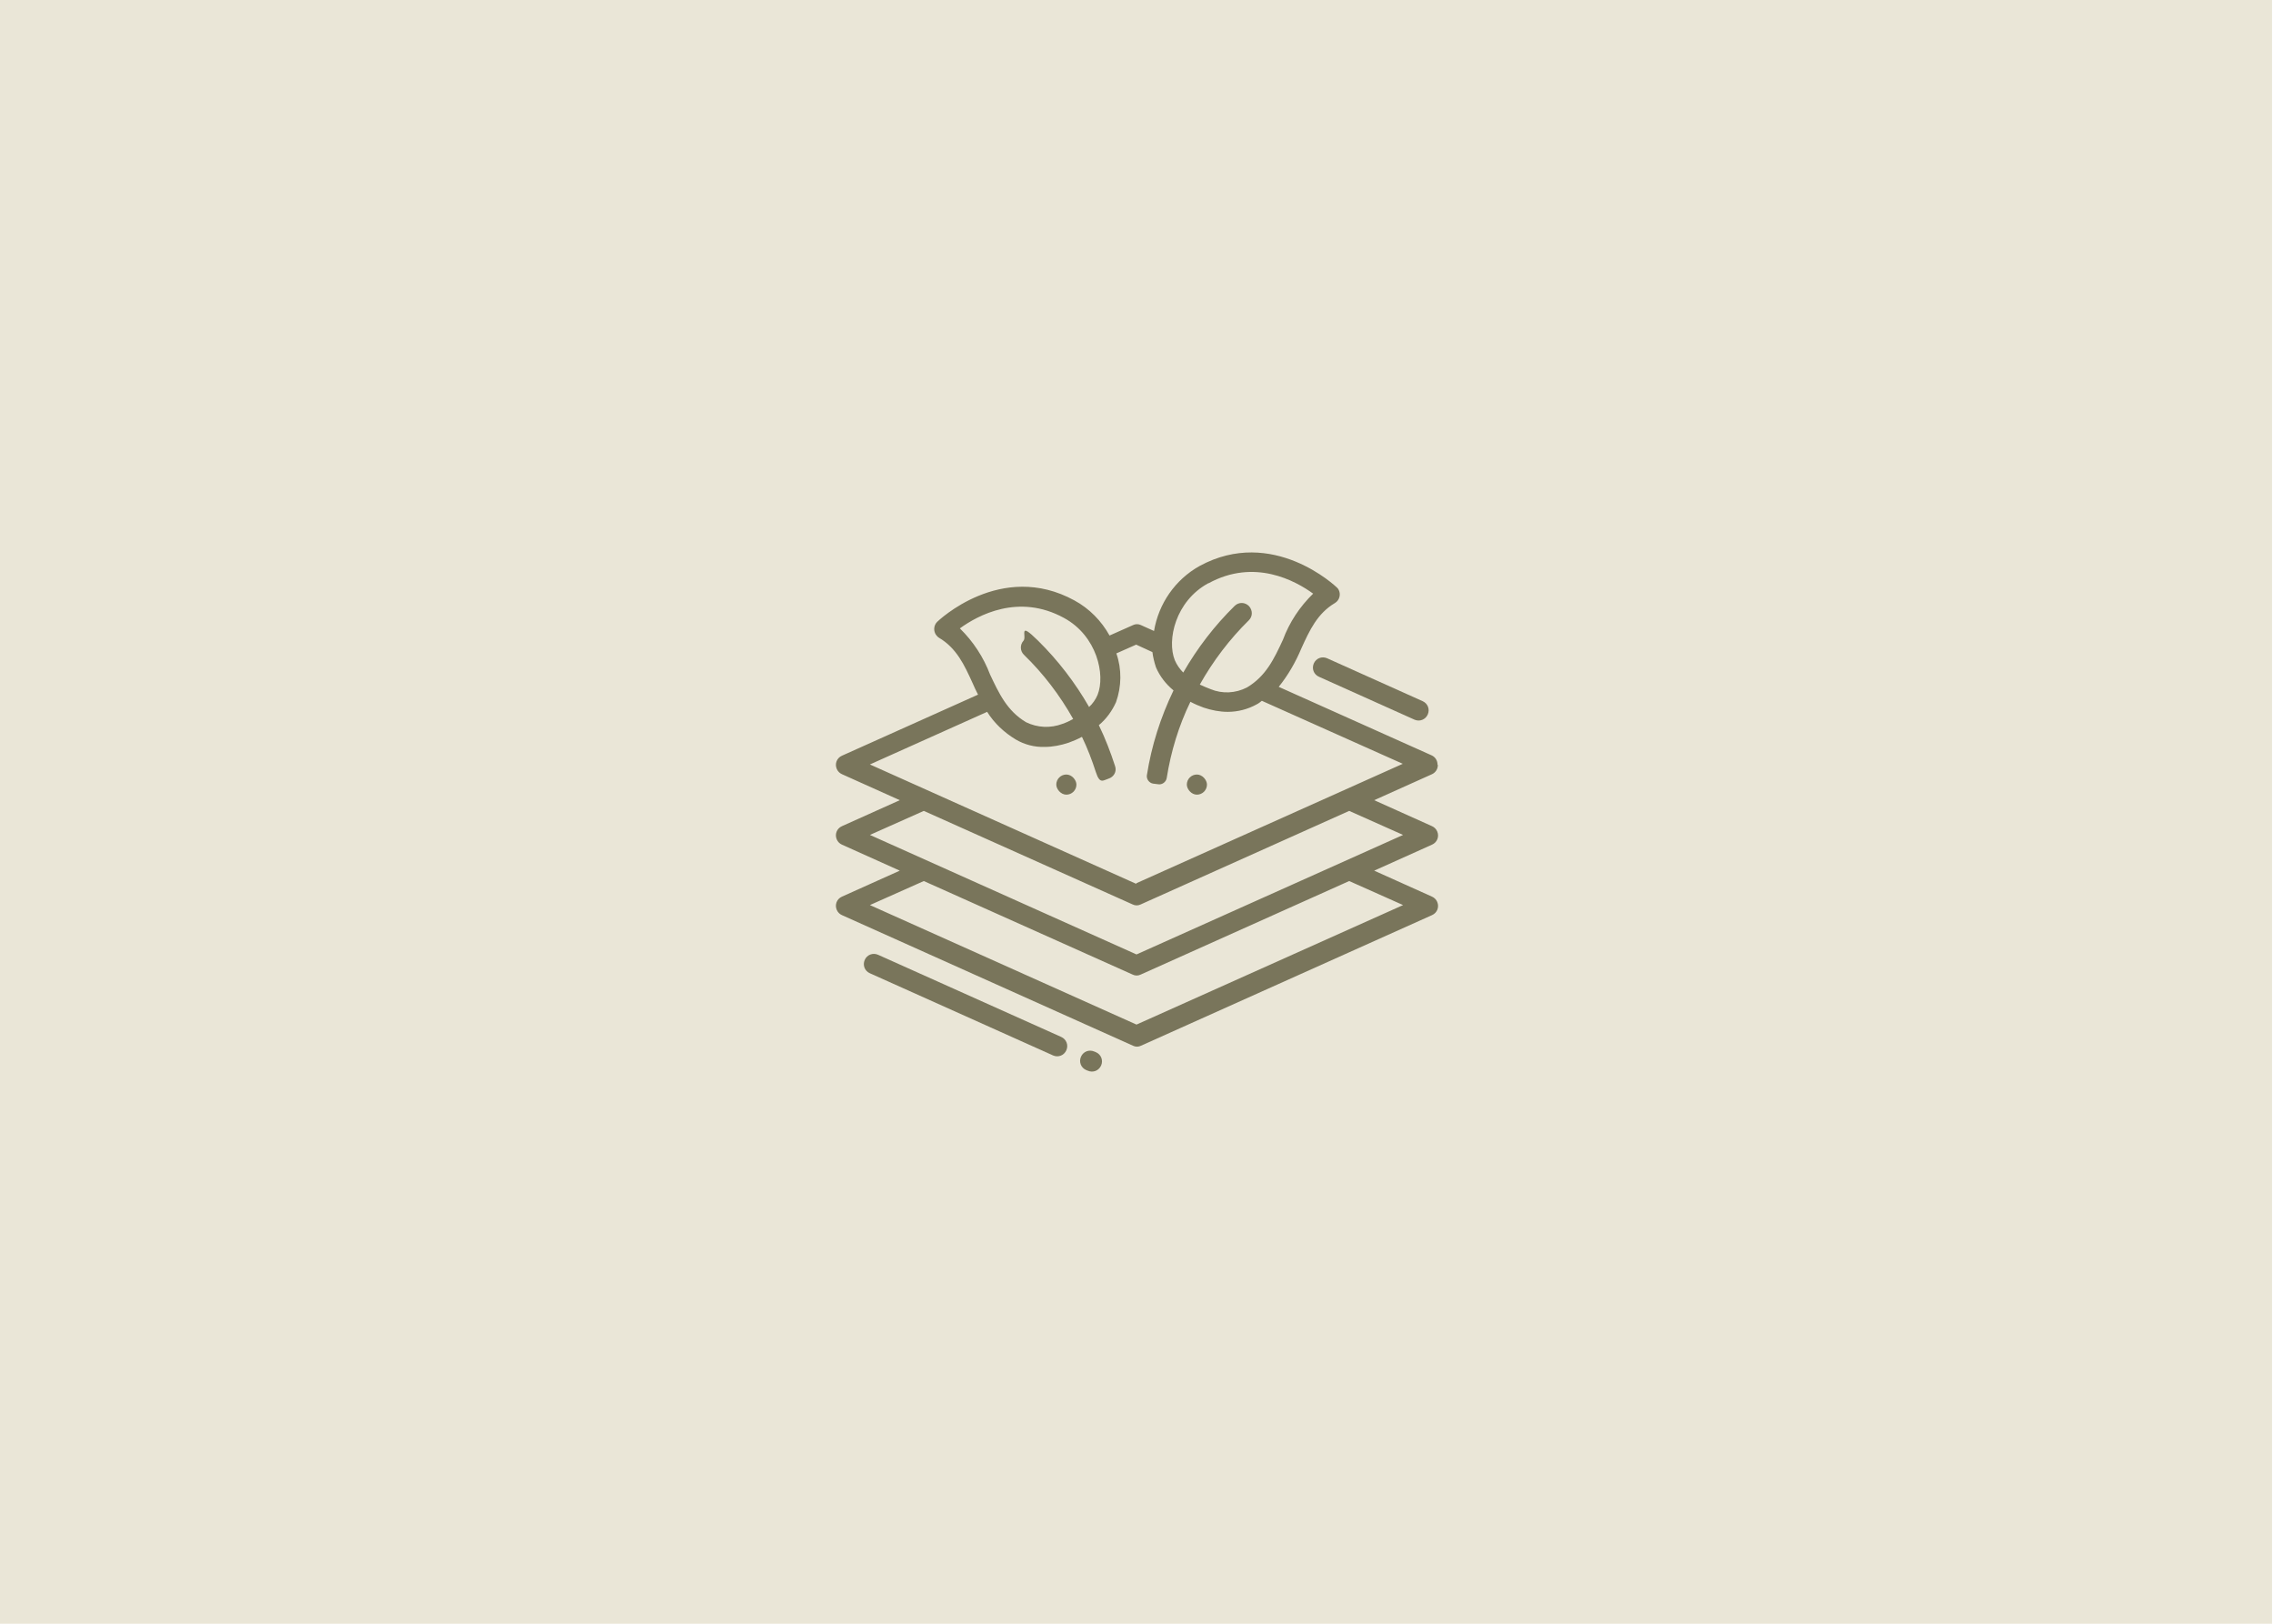
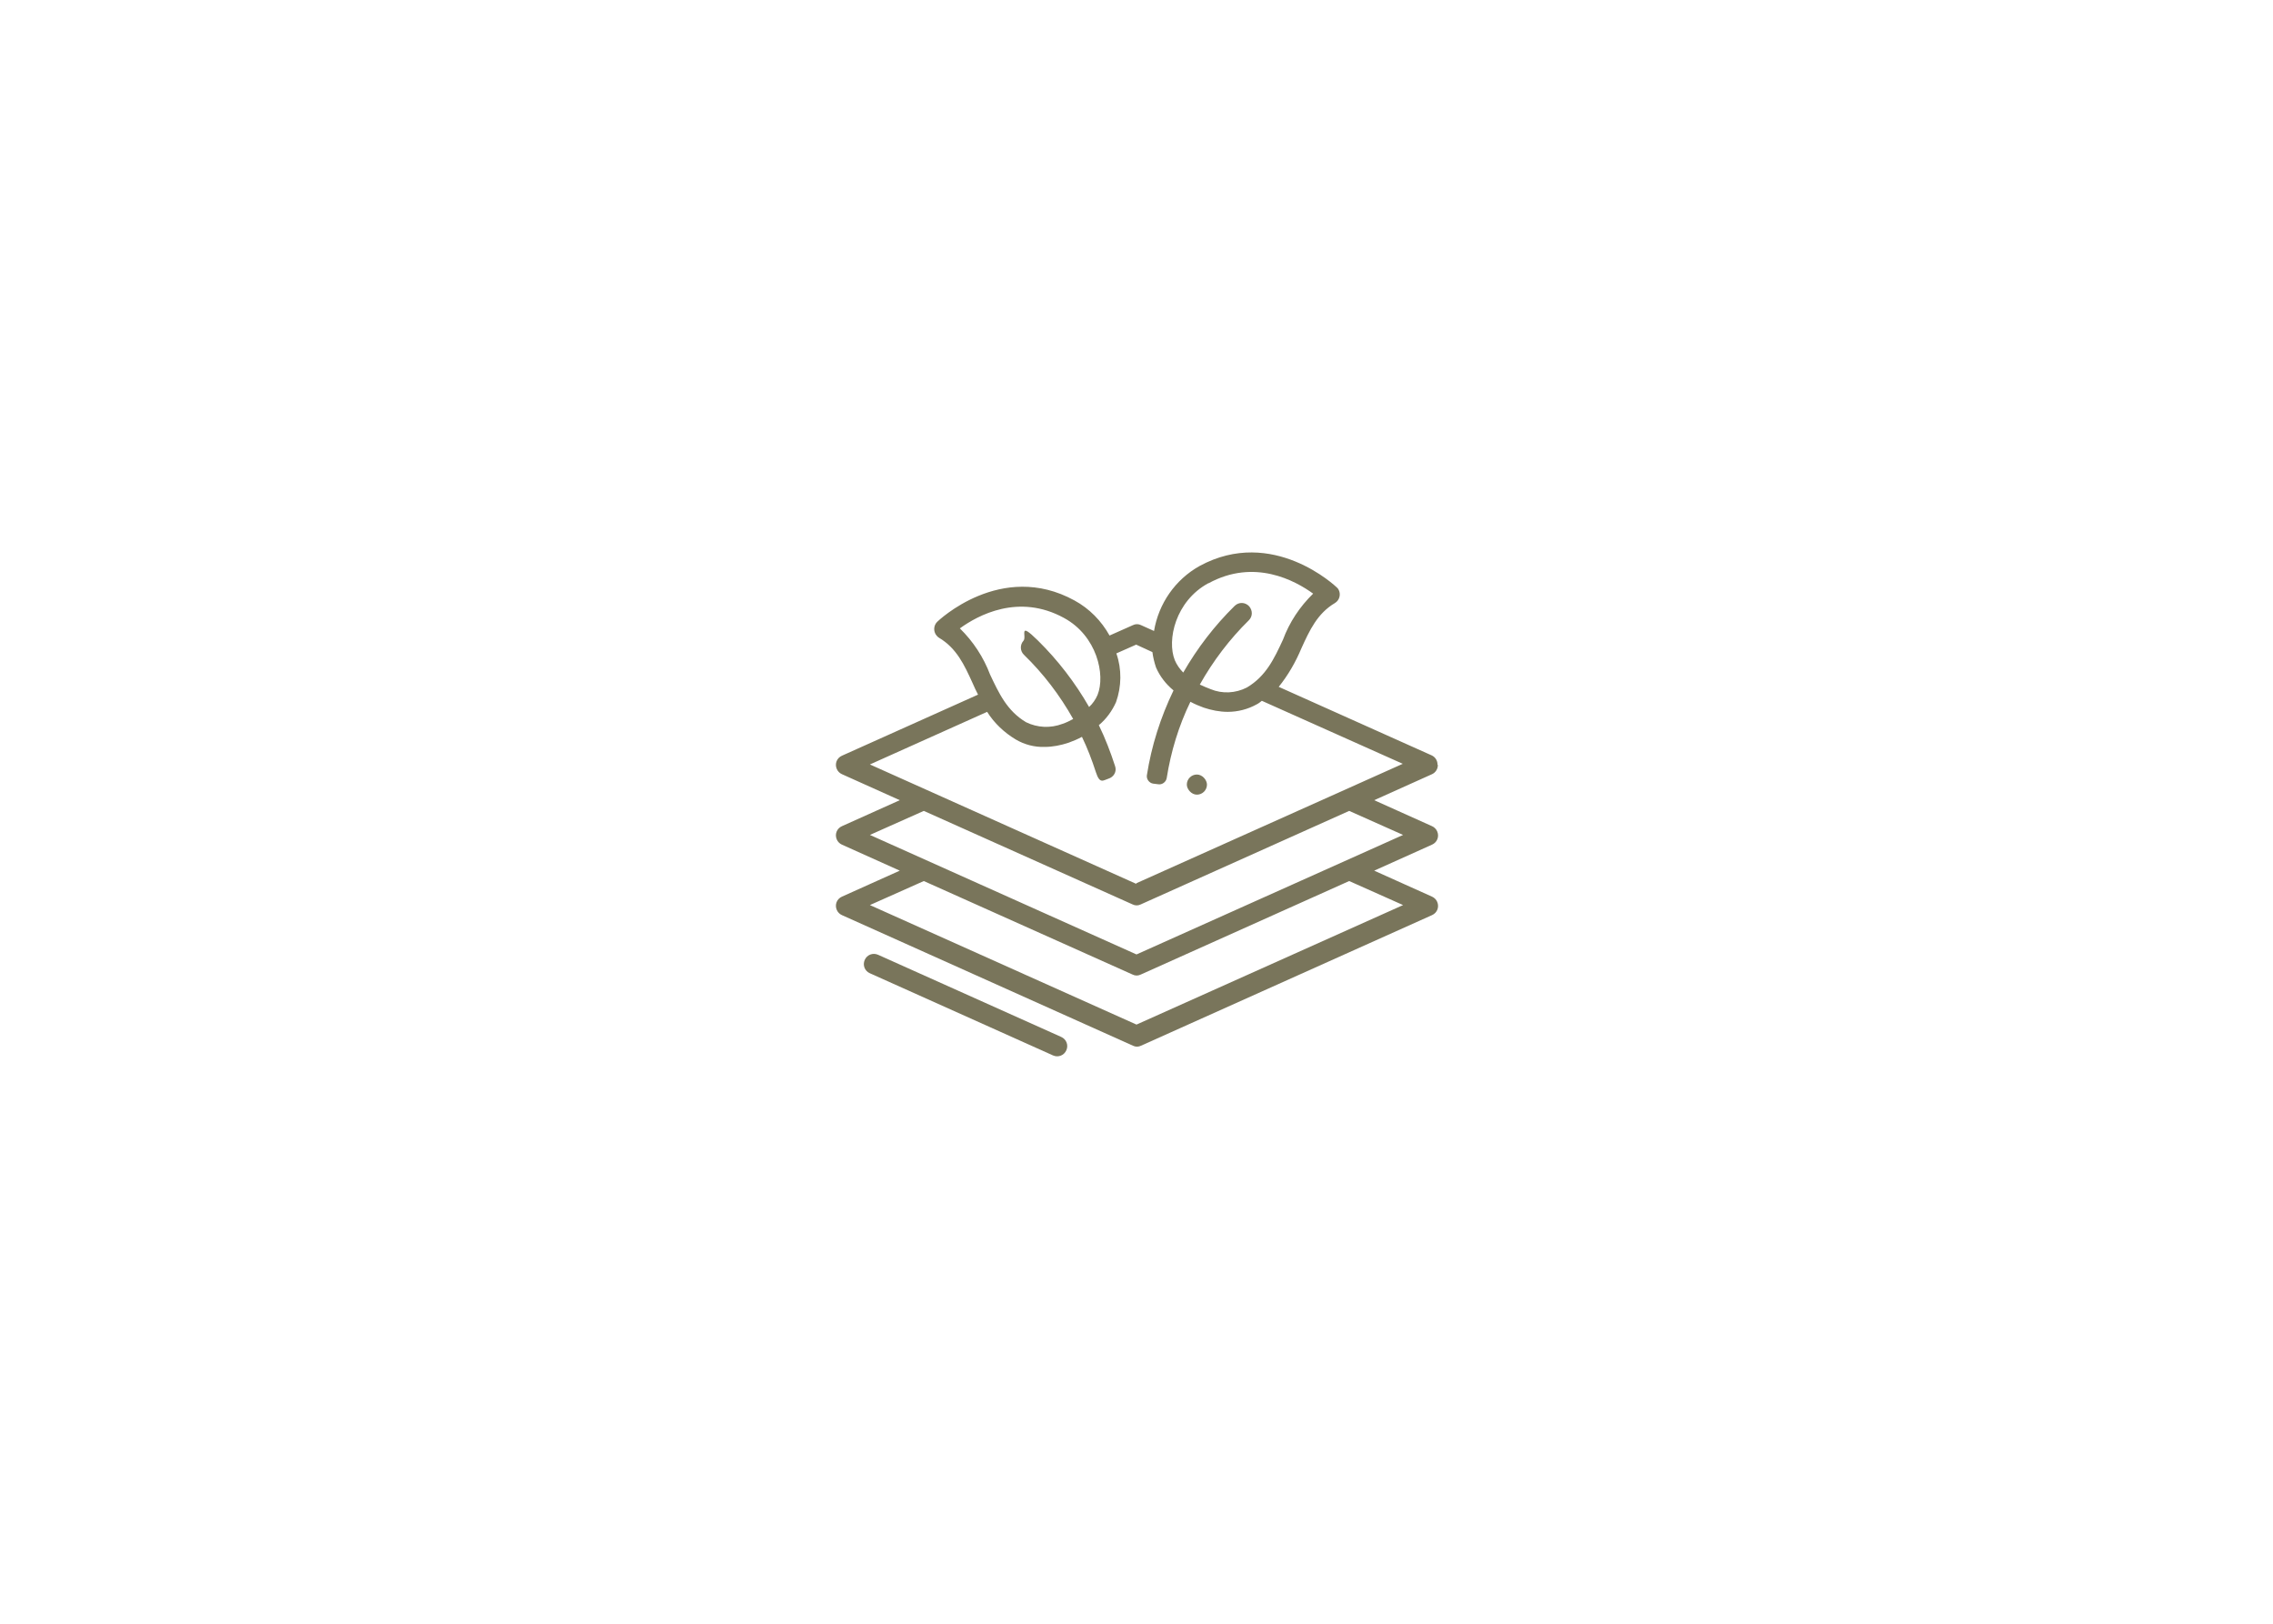
<svg xmlns="http://www.w3.org/2000/svg" viewBox="0 0 700 500" data-name="Layer 1" id="Layer_1">
  <defs>
    <style>
      .cls-1 {
        fill: #79755b;
      }

      .cls-2 {
        fill: #eae6d7;
      }
    </style>
  </defs>
-   <rect height="500" width="700" x="-.3" class="cls-2" />
  <g>
    <path d="M266.3,295.6h0c.7-1.6,2.5-2.3,4.1-1.6l56.4,25.3c1.6.7,2.3,2.5,1.6,4.1h0c-.7,1.6-2.5,2.3-4.1,1.6l-56.4-25.3c-1.6-.7-2.3-2.5-1.6-4.1ZM265.1,298.4" class="cls-1" />
-     <path d="M332.9,325.4h0c.7-1.6,2.5-2.3,4.1-1.6l.5.2c1.6.7,2.3,2.5,1.6,4.1h0c-.7,1.6-2.5,2.3-4.1,1.6l-.5-.2c-1.6-.7-2.3-2.5-1.6-4.1ZM331.6,328.2" class="cls-1" />
-     <path d="M404.6,204.3h0c.7-1.6,2.5-2.3,4.1-1.6l29.4,13.2c1.6.7,2.3,2.5,1.6,4.1h0c-.7,1.6-2.5,2.3-4.1,1.6l-29.4-13.2c-1.6-.7-2.3-2.5-1.6-4.1ZM403.3,207.1" class="cls-1" />
    <rect ry="3.1" rx="3.1" height="6.2" width="6.2" y="238.5" x="365.5" class="cls-1" />
    <g>
-       <rect ry="3.1" rx="3.1" height="6.2" width="6.2" y="238.5" x="325.3" class="cls-1" />
      <path d="M442.7,235.4c0-1.2-.7-2.3-1.8-2.8l-47.1-21.1c2.9-3.6,5.2-7.6,7-11.9,2.5-5.5,4.9-10.7,10.3-13.9,1.5-.9,1.9-2.8,1.1-4.2-.1-.2-.3-.4-.5-.6-.2-.2-19.7-18.9-42.3-6.6-7.5,4.2-12.6,11.6-14,20l-4-1.8c-.8-.4-1.7-.4-2.5,0l-7.2,3.2c-2.5-4.5-6.2-8.3-10.8-10.8-22.6-12.4-42.1,6.4-42.3,6.6-1.2,1.2-1.2,3.2,0,4.4.2.2.4.4.6.5,5.4,3.2,7.8,8.4,10.3,13.9.5,1.2,1.1,2.4,1.7,3.6l-41.9,18.8c-1.6.7-2.3,2.5-1.6,4.1.3.7.9,1.3,1.6,1.6l17.8,8-17.8,8c-1.6.7-2.3,2.5-1.6,4.1.3.7.9,1.3,1.6,1.6l17.8,8-17.8,8c-1.6.7-2.3,2.5-1.6,4.1.3.7.9,1.3,1.6,1.6l89.6,40.2c.8.4,1.7.4,2.5,0l89.6-40.2c1.6-.7,2.3-2.5,1.6-4.1-.3-.7-.9-1.3-1.6-1.6l-17.8-8,17.8-8c1.6-.7,2.3-2.5,1.6-4.1-.3-.7-.9-1.3-1.6-1.6l-17.8-8,17.8-8c1.1-.5,1.8-1.6,1.8-2.8h0ZM372.2,179.6c14.1-7.7,26.7-.8,32.2,3.2-4.1,4-7.3,8.8-9.3,14.2-2.7,5.8-5.2,11.2-11.1,14.7-3.5,1.8-7.6,2-11.2.5-1.1-.4-2.2-.9-3.3-1.4,4.1-7.3,9.2-14,15.1-19.8,1.2-1.2,1.2-3,.1-4.3h0c-1.2-1.3-3.2-1.4-4.5-.1-6.2,6.1-11.5,13-15.8,20.5-1.1-1.1-2-2.4-2.6-3.8-2.5-6.2.2-18.2,10.3-23.7h0ZM295.6,193.5c5.5-4,18.1-10.9,32.1-3.2,10.1,5.5,12.8,17.5,10.3,23.7-.6,1.4-1.5,2.7-2.6,3.7-4.3-7.5-9.6-14.4-15.8-20.5s-3.3-1.2-4.4.1h0c-1.1,1.2-1.1,3.1.1,4.3,6,5.8,11.1,12.5,15.2,19.8-1.1.6-2.1,1.1-3.3,1.5-3.7,1.4-7.7,1.2-11.2-.5-5.9-3.5-8.4-9-11.1-14.7-2-5.3-5.2-10.2-9.3-14.2h0ZM432.1,278.7l-82.1,36.8-82.1-36.8,16.6-7.4,64.3,28.8c.8.4,1.7.4,2.5,0l64.2-28.8,16.6,7.4ZM432.1,257.1l-82.1,36.8-82.1-36.8,16.6-7.4,64.3,28.8c.8.4,1.7.4,2.5,0l64.2-28.8,16.6,7.4ZM350,272.2l-82.1-36.8,36.1-16.2c2.2,3.5,5.3,6.4,8.8,8.5,2.7,1.6,5.8,2.4,8.9,2.3,2.5,0,5-.5,7.4-1.3,1.4-.5,2.8-1.1,4.1-1.8,1.7,3.5,3.1,7.2,4.3,10.9s2.2,2.5,3.8,2h0c1.7-.5,2.7-2.2,2.1-3.9-1.4-4.3-3-8.5-5-12.6,2.3-1.9,4.1-4.4,5.3-7.1,1.7-4.8,1.8-10.1.1-15l6.1-2.7,5,2.3c.2,1.6.6,3.2,1.1,4.7,1.2,2.8,3.1,5.2,5.4,7.1-4,8.3-6.8,17.1-8.2,26.1h0c-.2,1.2.7,2.4,1.9,2.6l1.6.2c1.2.2,2.4-.7,2.6-1.9h0c1.3-8.2,3.7-16.1,7.3-23.5,1.3.7,2.7,1.3,4.1,1.8,2.4.8,4.9,1.3,7.4,1.3,3.1,0,6.2-.8,8.9-2.3.6-.3,1.1-.7,1.6-1.1l43.4,19.4-82.1,36.8ZM350,272.2" class="cls-1" />
    </g>
  </g>
</svg>